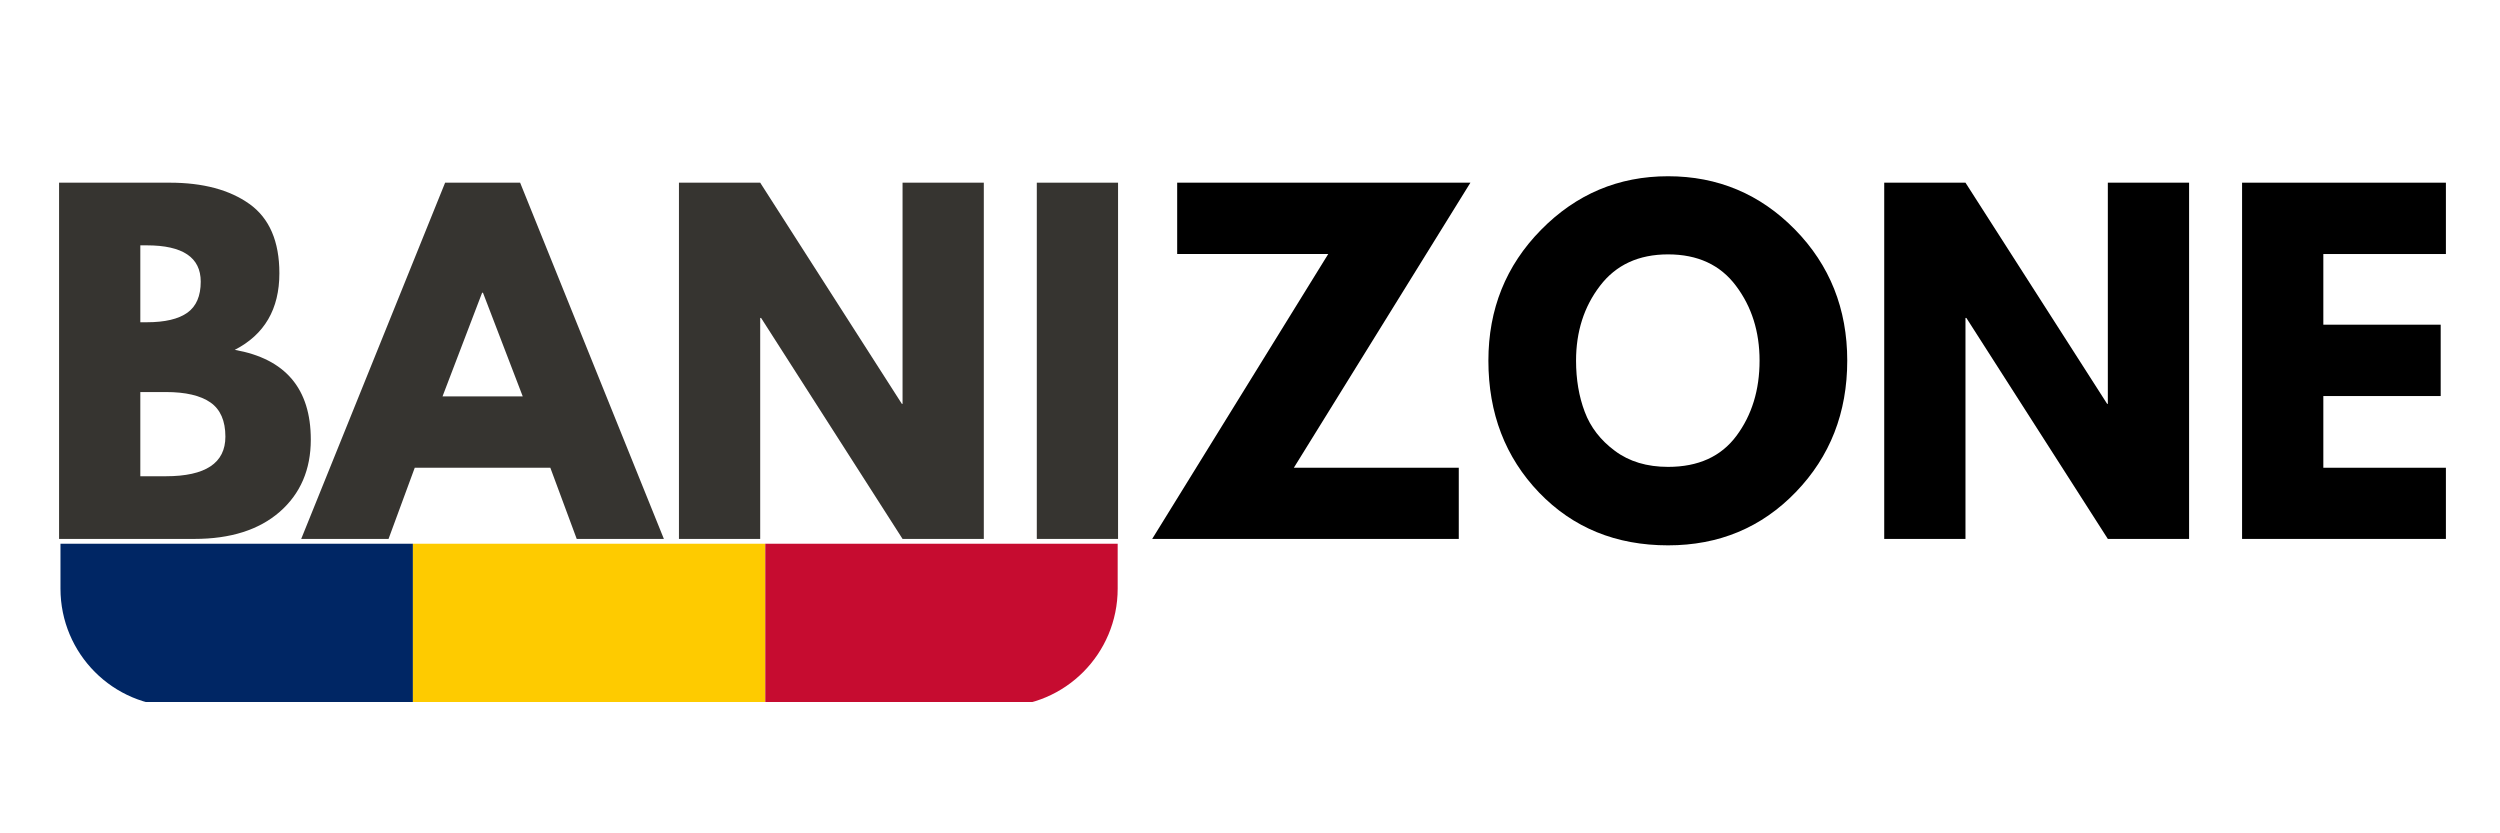
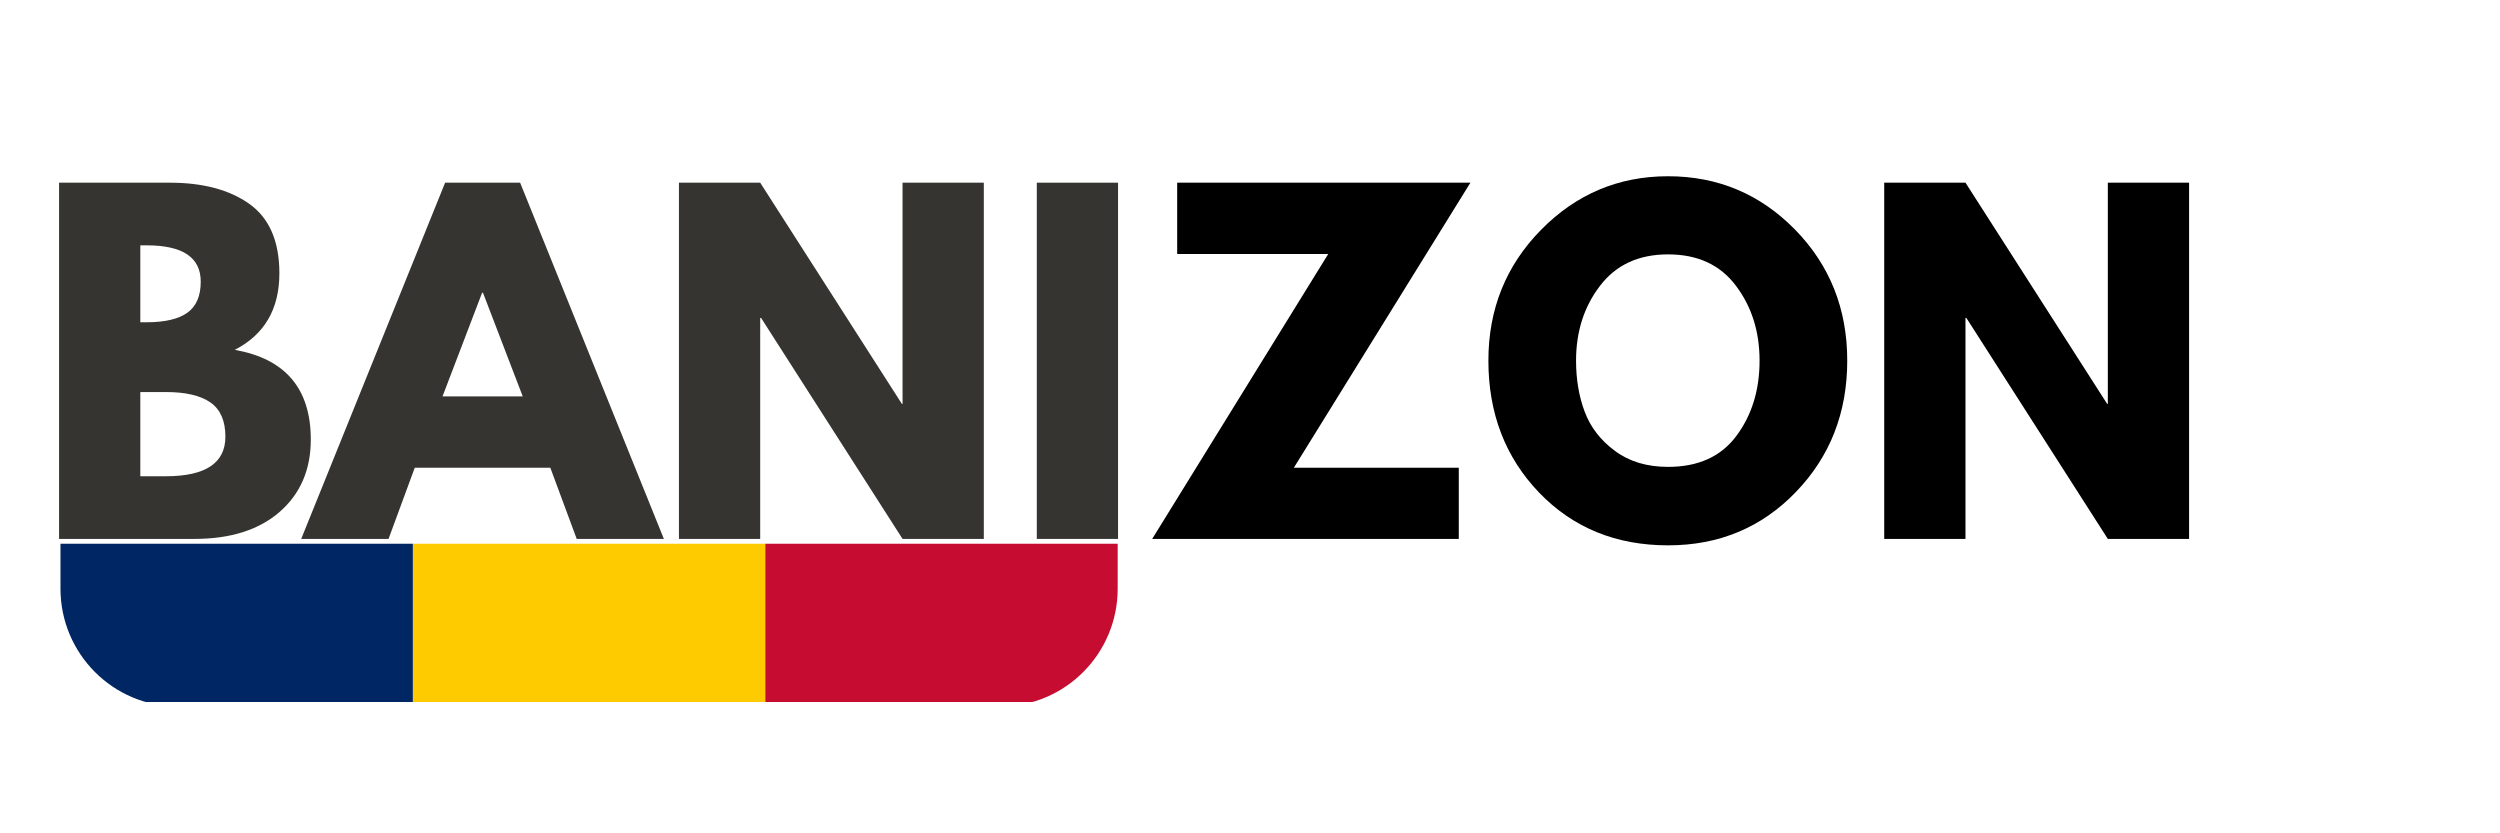
<svg xmlns="http://www.w3.org/2000/svg" width="300" zoomAndPan="magnify" viewBox="0 0 224.88 75" height="100" preserveAspectRatio="xMidYMid meet" version="1.0">
  <defs>
    <g />
    <clipPath id="94f0796174">
      <path d="M 5.359 48.938 L 38 48.938 L 38 63.18 L 5.359 63.18 Z M 5.359 48.938 " clip-rule="nonzero" />
    </clipPath>
    <clipPath id="9e0a35dcbb">
      <path d="M 37 48.938 L 69 48.938 L 69 63.18 L 37 63.18 Z M 37 48.938 " clip-rule="nonzero" />
    </clipPath>
    <clipPath id="7d99503dcd">
      <path d="M 68 48.938 L 100.559 48.938 L 100.559 63.18 L 68 63.18 Z M 68 48.938 " clip-rule="nonzero" />
    </clipPath>
  </defs>
  <g fill="#363430" fill-opacity="1">
    <g transform="translate(2.928, 48.503)">
      <g>
        <path d="M 2.328 -32.062 L 12.281 -32.062 C 15.281 -32.062 17.676 -31.422 19.469 -30.141 C 21.258 -28.859 22.156 -26.781 22.156 -23.906 C 22.156 -20.688 20.816 -18.391 18.141 -17.016 C 22.703 -16.211 24.984 -13.52 24.984 -8.938 C 24.984 -6.238 24.051 -4.07 22.188 -2.438 C 20.32 -0.812 17.758 0 14.5 0 L 2.328 0 Z M 9.641 -19.5 L 10.219 -19.5 C 11.852 -19.5 13.07 -19.785 13.875 -20.359 C 14.676 -20.93 15.078 -21.863 15.078 -23.156 C 15.078 -25.332 13.457 -26.422 10.219 -26.422 L 9.641 -26.422 Z M 9.641 -5.641 L 11.938 -5.641 C 15.508 -5.641 17.297 -6.828 17.297 -9.203 C 17.297 -10.629 16.848 -11.656 15.953 -12.281 C 15.055 -12.906 13.719 -13.219 11.938 -13.219 L 9.641 -13.219 Z M 9.641 -5.641 " />
      </g>
    </g>
  </g>
  <g fill="#363430" fill-opacity="1">
    <g transform="translate(28.142, 48.503)">
      <g>
        <path d="M 18.609 -32.062 L 31.547 0 L 23.703 0 L 21.328 -6.406 L 9.125 -6.406 L 6.766 0 L -1.094 0 L 11.859 -32.062 Z M 18.844 -12.828 L 15.266 -22.156 L 15.188 -22.156 L 11.625 -12.828 Z M 18.844 -12.828 " />
      </g>
    </g>
  </g>
  <g fill="#363430" fill-opacity="1">
    <g transform="translate(58.717, 48.503)">
      <g>
        <path d="M 9.641 -19.891 L 9.641 0 L 2.328 0 L 2.328 -32.062 L 9.641 -32.062 L 22.391 -12.156 L 22.453 -12.156 L 22.453 -32.062 L 29.766 -32.062 L 29.766 0 L 22.453 0 L 9.719 -19.891 Z M 9.641 -19.891 " />
      </g>
    </g>
  </g>
  <g fill="#363430" fill-opacity="1">
    <g transform="translate(90.924, 48.503)">
      <g>
        <path d="M 9.641 -32.062 L 9.641 0 L 2.328 0 L 2.328 -32.062 Z M 9.641 -32.062 " />
      </g>
    </g>
  </g>
  <g fill="#000000" fill-opacity="1">
    <g transform="translate(103.011, 48.503)">
      <g>
        <path d="M 29.266 -32.062 L 13.375 -6.406 L 28.219 -6.406 L 28.219 0 L 0.625 0 L 16.469 -25.641 L 2.875 -25.641 L 2.875 -32.062 Z M 29.266 -32.062 " />
      </g>
    </g>
  </g>
  <g fill="#000000" fill-opacity="1">
    <g transform="translate(133.004, 48.503)">
      <g>
        <path d="M 0.891 -16.047 C 0.891 -20.68 2.469 -24.602 5.625 -27.812 C 8.789 -31.031 12.602 -32.641 17.062 -32.641 C 21.539 -32.641 25.348 -31.039 28.484 -27.844 C 31.617 -24.645 33.188 -20.711 33.188 -16.047 C 33.188 -11.359 31.645 -7.414 28.562 -4.219 C 25.477 -1.02 21.645 0.578 17.062 0.578 C 12.375 0.578 8.504 -1.004 5.453 -4.172 C 2.41 -7.348 0.891 -11.305 0.891 -16.047 Z M 8.781 -16.047 C 8.781 -14.359 9.039 -12.82 9.562 -11.438 C 10.082 -10.051 10.988 -8.879 12.281 -7.922 C 13.57 -6.961 15.164 -6.484 17.062 -6.484 C 19.781 -6.484 21.832 -7.414 23.219 -9.281 C 24.602 -11.145 25.297 -13.398 25.297 -16.047 C 25.297 -18.66 24.586 -20.906 23.172 -22.781 C 21.766 -24.664 19.727 -25.609 17.062 -25.609 C 14.414 -25.609 12.375 -24.664 10.938 -22.781 C 9.5 -20.906 8.781 -18.66 8.781 -16.047 Z M 8.781 -16.047 " />
      </g>
    </g>
  </g>
  <g fill="#000000" fill-opacity="1">
    <g transform="translate(167.192, 48.503)">
      <g>
        <path d="M 9.641 -19.891 L 9.641 0 L 2.328 0 L 2.328 -32.062 L 9.641 -32.062 L 22.391 -12.156 L 22.453 -12.156 L 22.453 -32.062 L 29.766 -32.062 L 29.766 0 L 22.453 0 L 9.719 -19.891 Z M 9.641 -19.891 " />
      </g>
    </g>
  </g>
  <g fill="#000000" fill-opacity="1">
    <g transform="translate(199.399, 48.503)">
      <g>
-         <path d="M 20.672 -32.062 L 20.672 -25.641 L 9.641 -25.641 L 9.641 -19.281 L 20.203 -19.281 L 20.203 -12.859 L 9.641 -12.859 L 9.641 -6.406 L 20.672 -6.406 L 20.672 0 L 2.328 0 L 2.328 -32.062 Z M 20.672 -32.062 " />
-       </g>
+         </g>
    </g>
  </g>
  <g clip-path="url(#94f0796174)">
    <path fill="#002664" d="M 15.957 -5.379 C 10.117 -5.379 5.383 -0.625 5.383 5.23 L 5.383 52.977 C 5.383 58.836 10.117 63.586 15.957 63.586 L 37.102 63.586 L 37.102 -5.379 Z M 15.957 -5.379 " fill-opacity="1" fill-rule="nonzero" />
  </g>
  <g clip-path="url(#9e0a35dcbb)">
    <path fill="#fecb00" d="M 37.102 -5.379 L 68.816 -5.379 L 68.816 63.586 L 37.102 63.586 Z M 37.102 -5.379 " fill-opacity="1" fill-rule="nonzero" />
  </g>
  <g clip-path="url(#7d99503dcd)">
    <path fill="#c60c30" d="M 89.961 -5.379 L 68.816 -5.379 L 68.816 63.586 L 89.961 63.586 C 95.801 63.586 100.531 58.836 100.531 52.977 L 100.531 5.23 C 100.531 -0.625 95.801 -5.379 89.961 -5.379 Z M 89.961 -5.379 " fill-opacity="1" fill-rule="nonzero" />
  </g>
</svg>